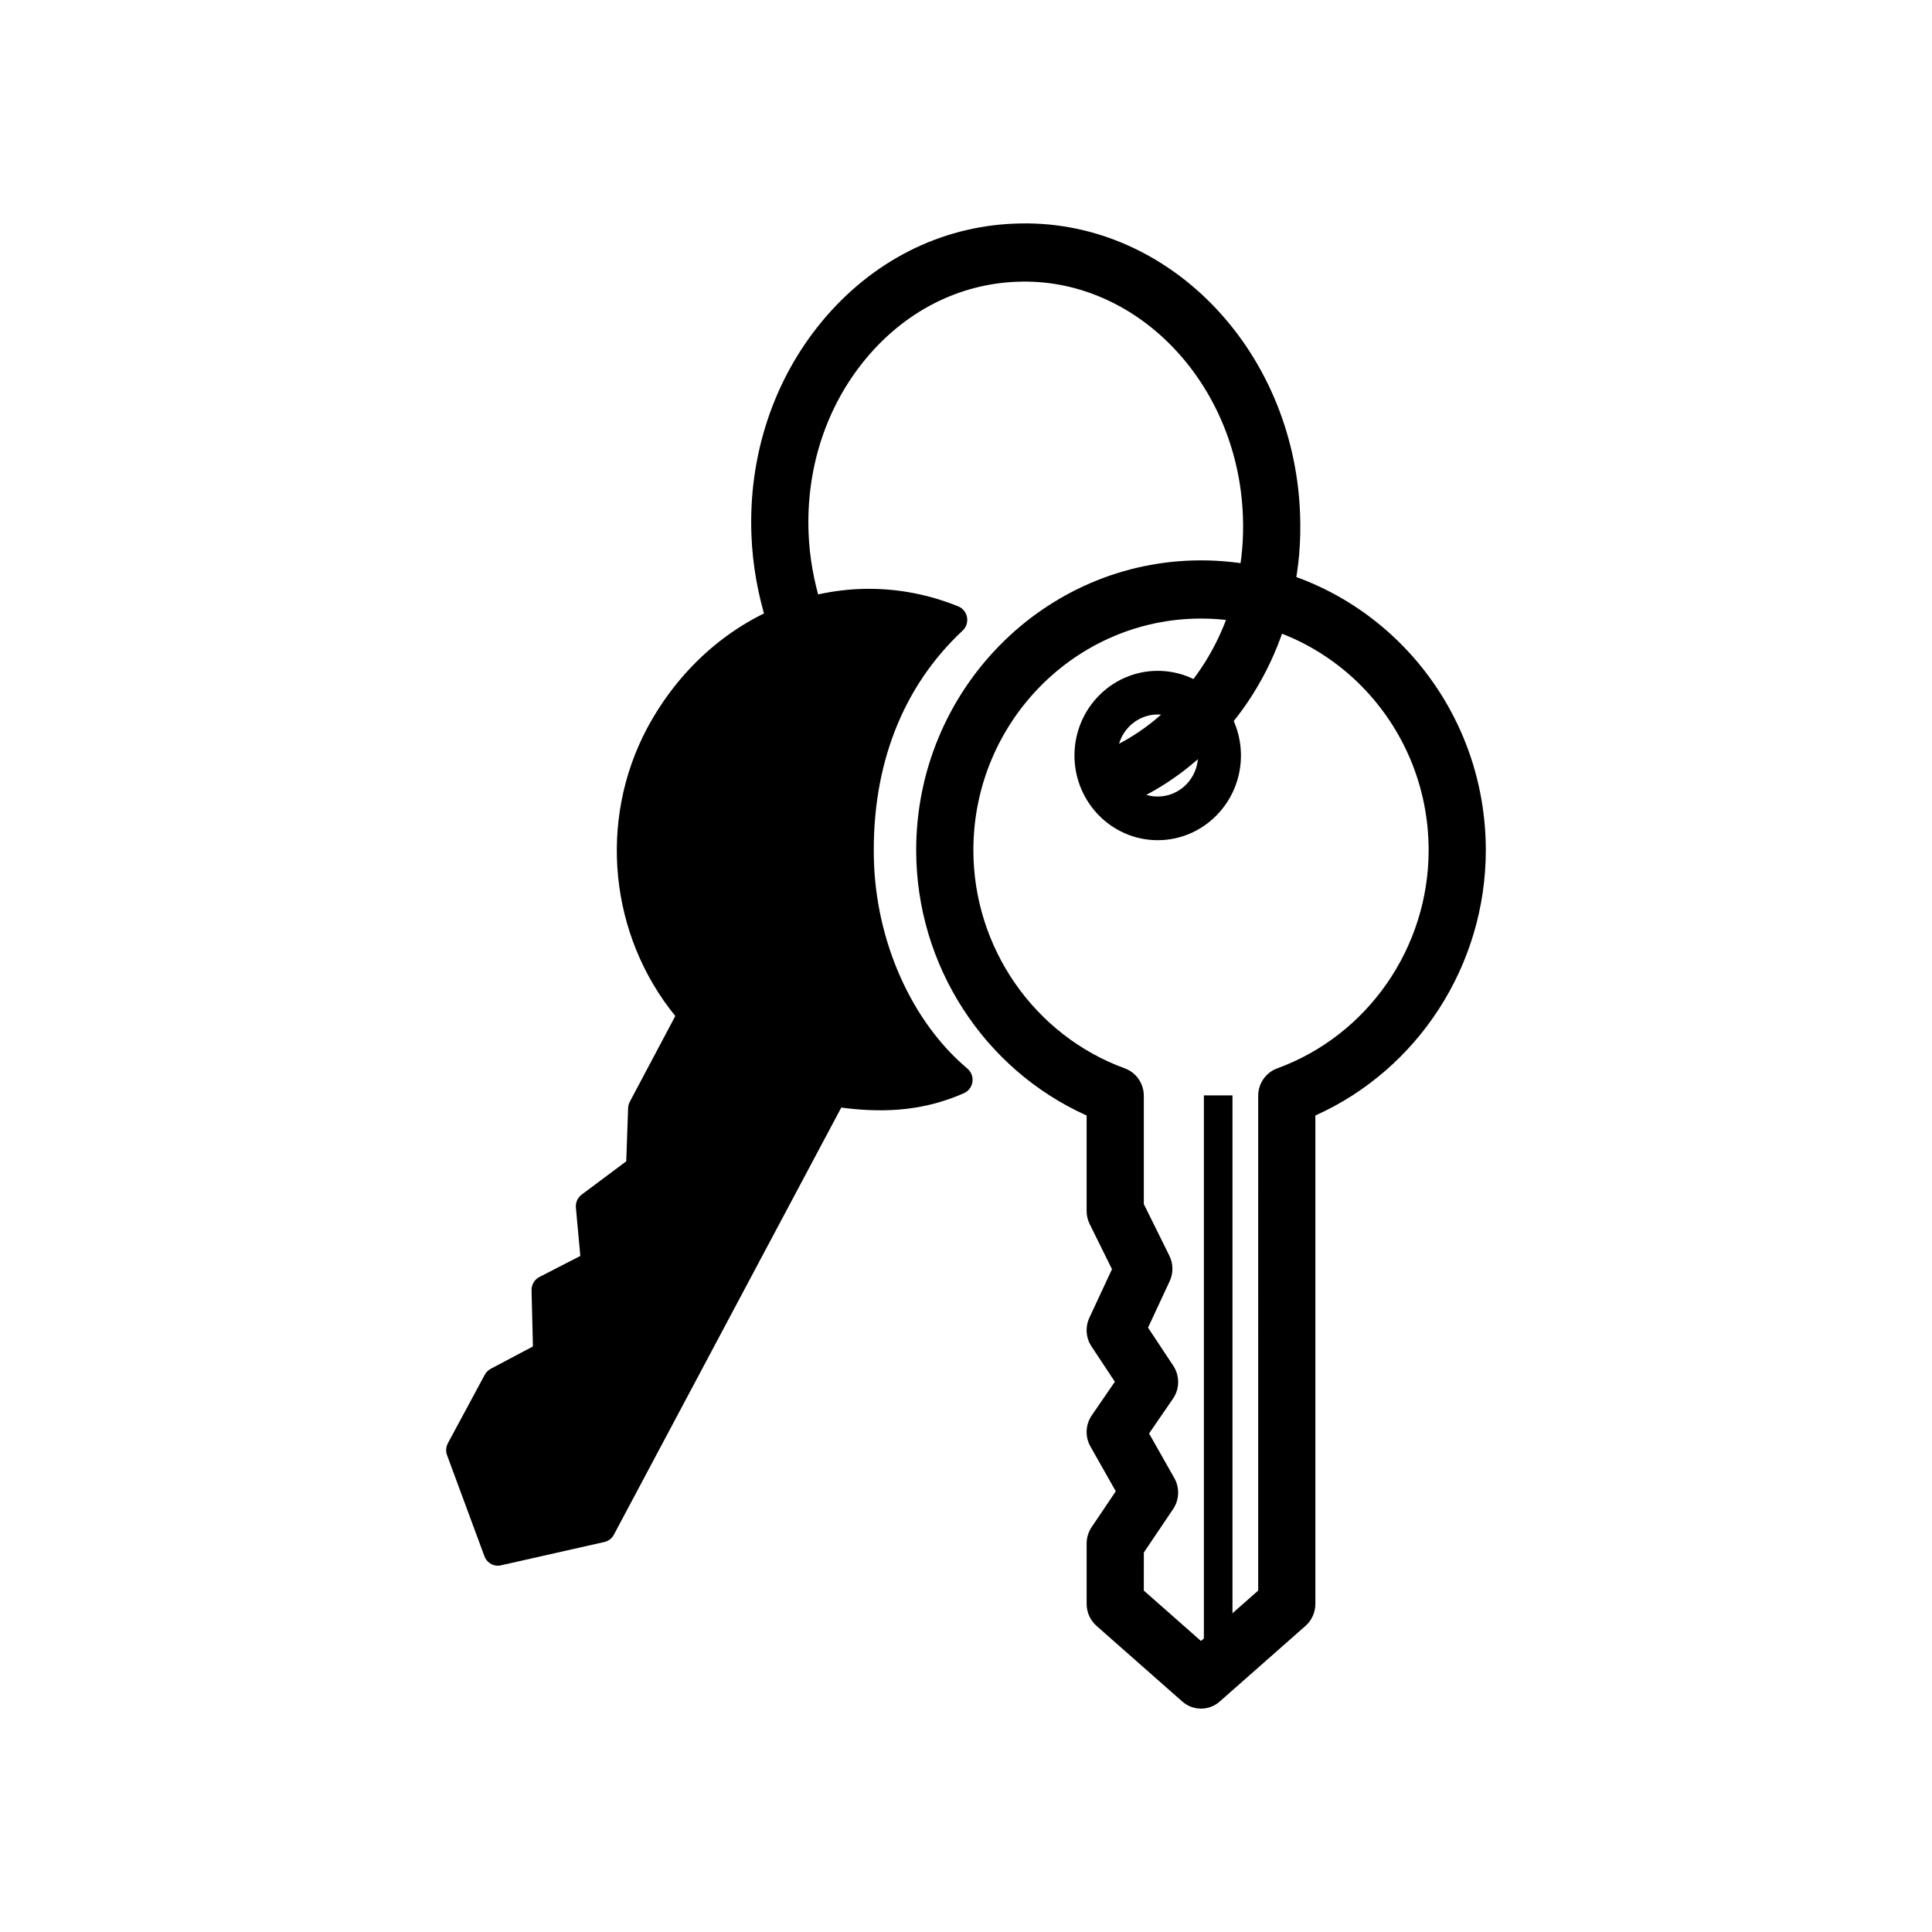
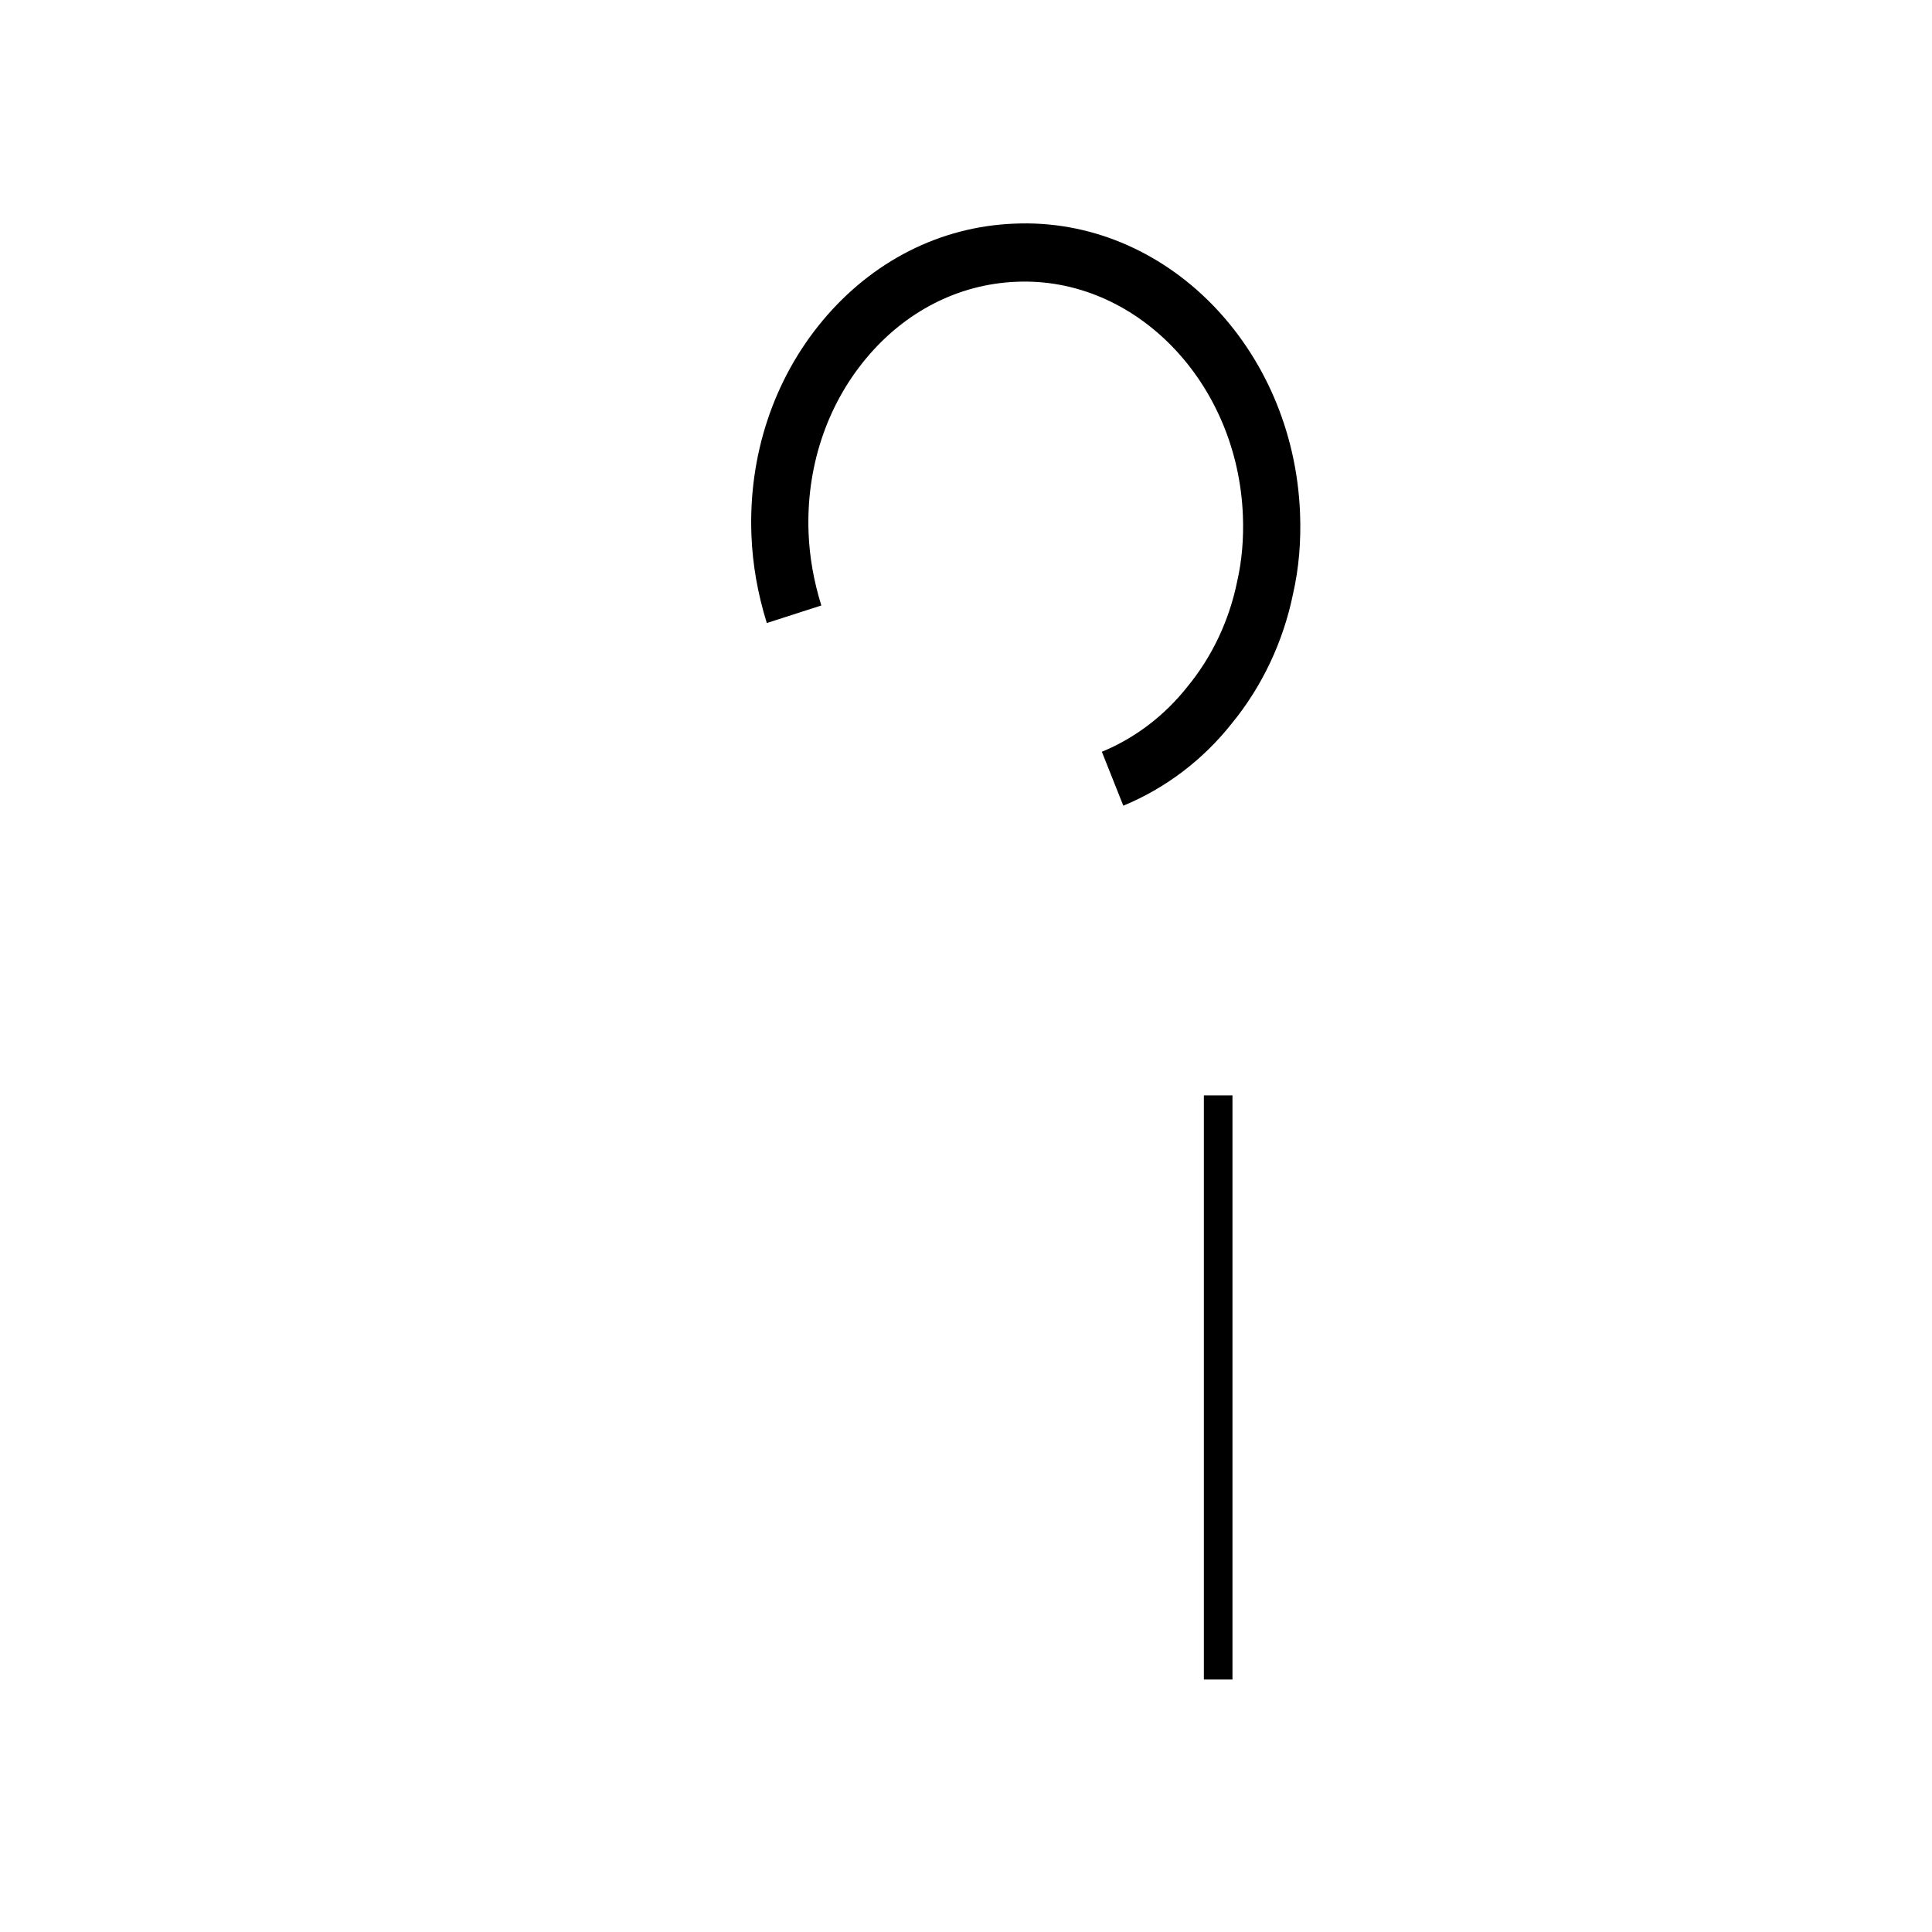
<svg xmlns="http://www.w3.org/2000/svg" fill="#000000" width="800px" height="800px" version="1.1" viewBox="144 144 512 512">
  <g>
-     <path d="m462.28 596.8c-1.77 0-3.539-0.625-4.965-1.883l-22.734-20.047c-1.656-1.469-2.613-3.594-2.613-5.828v-15.988c0-1.559 0.465-3.082 1.332-4.359l6.394-9.488-6.711-11.859c-1.473-2.59-1.332-5.812 0.355-8.27l6.113-8.902-6.195-9.359c-1.488-2.258-1.703-5.152-0.555-7.613l5.988-12.855-5.914-11.957c-0.531-1.078-0.809-2.258-0.809-3.465v-25.305c-27.227-12.223-45.168-39.824-45.168-70.309 0-42.352 33.859-76.809 75.48-76.809 41.621-0.004 75.477 34.449 75.477 76.805 0 30.484-17.938 58.086-45.168 70.309v129.43c0 2.238-0.953 4.359-2.613 5.828l-22.734 20.047c-1.426 1.258-3.195 1.883-4.961 1.883zm-15.16-31.285 15.156 13.367 15.156-13.367 0.004-131.12c0-3.254 2.012-6.16 5.019-7.258 24.016-8.758 40.148-32 40.148-57.828 0-33.844-27.062-61.383-60.324-61.383-33.258 0-60.324 27.539-60.324 61.383 0 25.832 16.133 49.07 40.148 57.828 3.004 1.098 5.019 4.008 5.019 7.258v28.691l6.773 13.691c1.051 2.125 1.082 4.625 0.074 6.769l-5.727 12.289 6.691 10.105c1.746 2.644 1.719 6.113-0.082 8.727l-6.336 9.219 6.691 11.816c1.457 2.566 1.332 5.762-0.316 8.207l-7.762 11.523zm37.895 3.523h0.148z" />
-     <path d="m396.55 308.28c-29.414-11.945-62.219 1.582-77.777 30.648-13.012 24.605-8.625 54.105 8.766 73.82l-13.293 25.039-0.566 15.973-13.293 9.93 1.414 15.398-13.148 6.762 0.426 17.27-13.293 7.051-9.758 18.133 9.898 26.766 27.434-6.188 61.512-115.55c11.738 1.871 22.344 1.582 33.09-3.164-15.27-12.84-25.648-35.285-26.164-58.555-0.547-24.691 7.293-47.035 24.754-63.332z" />
-     <path d="m275.93 558.93c-1.547 0-2.984-0.973-3.547-2.5l-9.902-26.773c-0.391-1.047-0.312-2.223 0.223-3.207l9.762-18.125c0.363-0.672 0.91-1.211 1.57-1.566l11.195-5.934-0.363-14.867c-0.035-1.492 0.777-2.871 2.078-3.539l10.848-5.582-1.176-12.781c-0.125-1.355 0.457-2.664 1.531-3.473l11.812-8.82 0.496-14.105c0.023-0.594 0.176-1.176 0.457-1.695l12.047-22.707c-17.406-21.387-20.492-51.633-7.527-76.152 16.785-31.375 51.473-44.973 82.516-32.406 1.207 0.496 2.086 1.582 2.324 2.891 0.23 1.305-0.207 2.637-1.168 3.531-15.934 14.875-24.066 35.766-23.52 60.398 0.48 21.883 9.977 43.219 24.785 55.668 1.016 0.859 1.523 2.184 1.34 3.516-0.184 1.324-1.035 2.461-2.242 2.996-9.746 4.293-19.871 5.496-32.527 3.824l-60.258 113.19c-0.52 0.98-1.438 1.688-2.508 1.93l-27.434 6.191c-0.266 0.07-0.547 0.102-0.812 0.102zm-5.742-30.324 8.133 21.984 22.535-5.082 60.691-114.01c0.762-1.43 2.348-2.215 3.914-1.973 9.871 1.574 17.902 1.332 25.332-0.82-13.715-14.121-22.305-35.352-22.777-57-0.539-24.551 6.875-45.773 21.535-61.77-25.895-7.469-53.535 4.856-67.441 30.855-11.871 22.441-8.555 50.344 8.25 69.398 1.066 1.211 1.273 2.977 0.512 4.406l-12.871 24.25-0.527 15.07c-0.043 1.184-0.613 2.273-1.547 2.977l-11.559 8.629 1.215 13.223c0.141 1.582-0.672 3.086-2.066 3.805l-11.012 5.664 0.363 14.828c0.035 1.477-0.754 2.84-2.035 3.516l-12.277 6.508z" />
-     <path d="m450.8 366.66c-12.16 0-22.055-10.07-22.055-22.441 0-12.375 9.895-22.441 22.055-22.441 12.168 0 22.062 10.07 22.062 22.441 0 12.375-9.895 22.441-22.062 22.441zm0-33.316c-5.891 0-10.688 4.879-10.688 10.875s4.797 10.875 10.688 10.875c5.898 0 10.695-4.879 10.695-10.875s-4.797-10.875-10.695-10.875z" />
    <path d="m441.69 357.52-5.684-14.293c8.793-3.621 16.645-9.594 22.691-17.27 6.559-7.977 11.078-17.586 13.172-27.902 1.258-5.535 1.754-11.355 1.508-17.488-1.414-35.449-28.59-63.312-60.109-61.887-15.227 0.633-29.332 7.824-39.711 20.266-10.539 12.629-15.965 29.098-15.273 46.375 0.246 6.297 1.383 12.727 3.375 19.137l-14.445 4.652c-2.406-7.711-3.773-15.508-4.07-23.164-0.852-21.152 5.856-41.398 18.863-56.984 13.152-15.762 31.133-24.883 50.645-25.688 40.164-1.836 74.109 32.73 75.871 76.664 0.305 7.516-0.316 14.723-1.852 21.426-2.562 12.613-8.191 24.566-16.246 34.371-7.578 9.598-17.547 17.176-28.734 21.785z" />
    <path d="m463.04 434.29h7.578v154.8h-7.578z" />
  </g>
</svg>